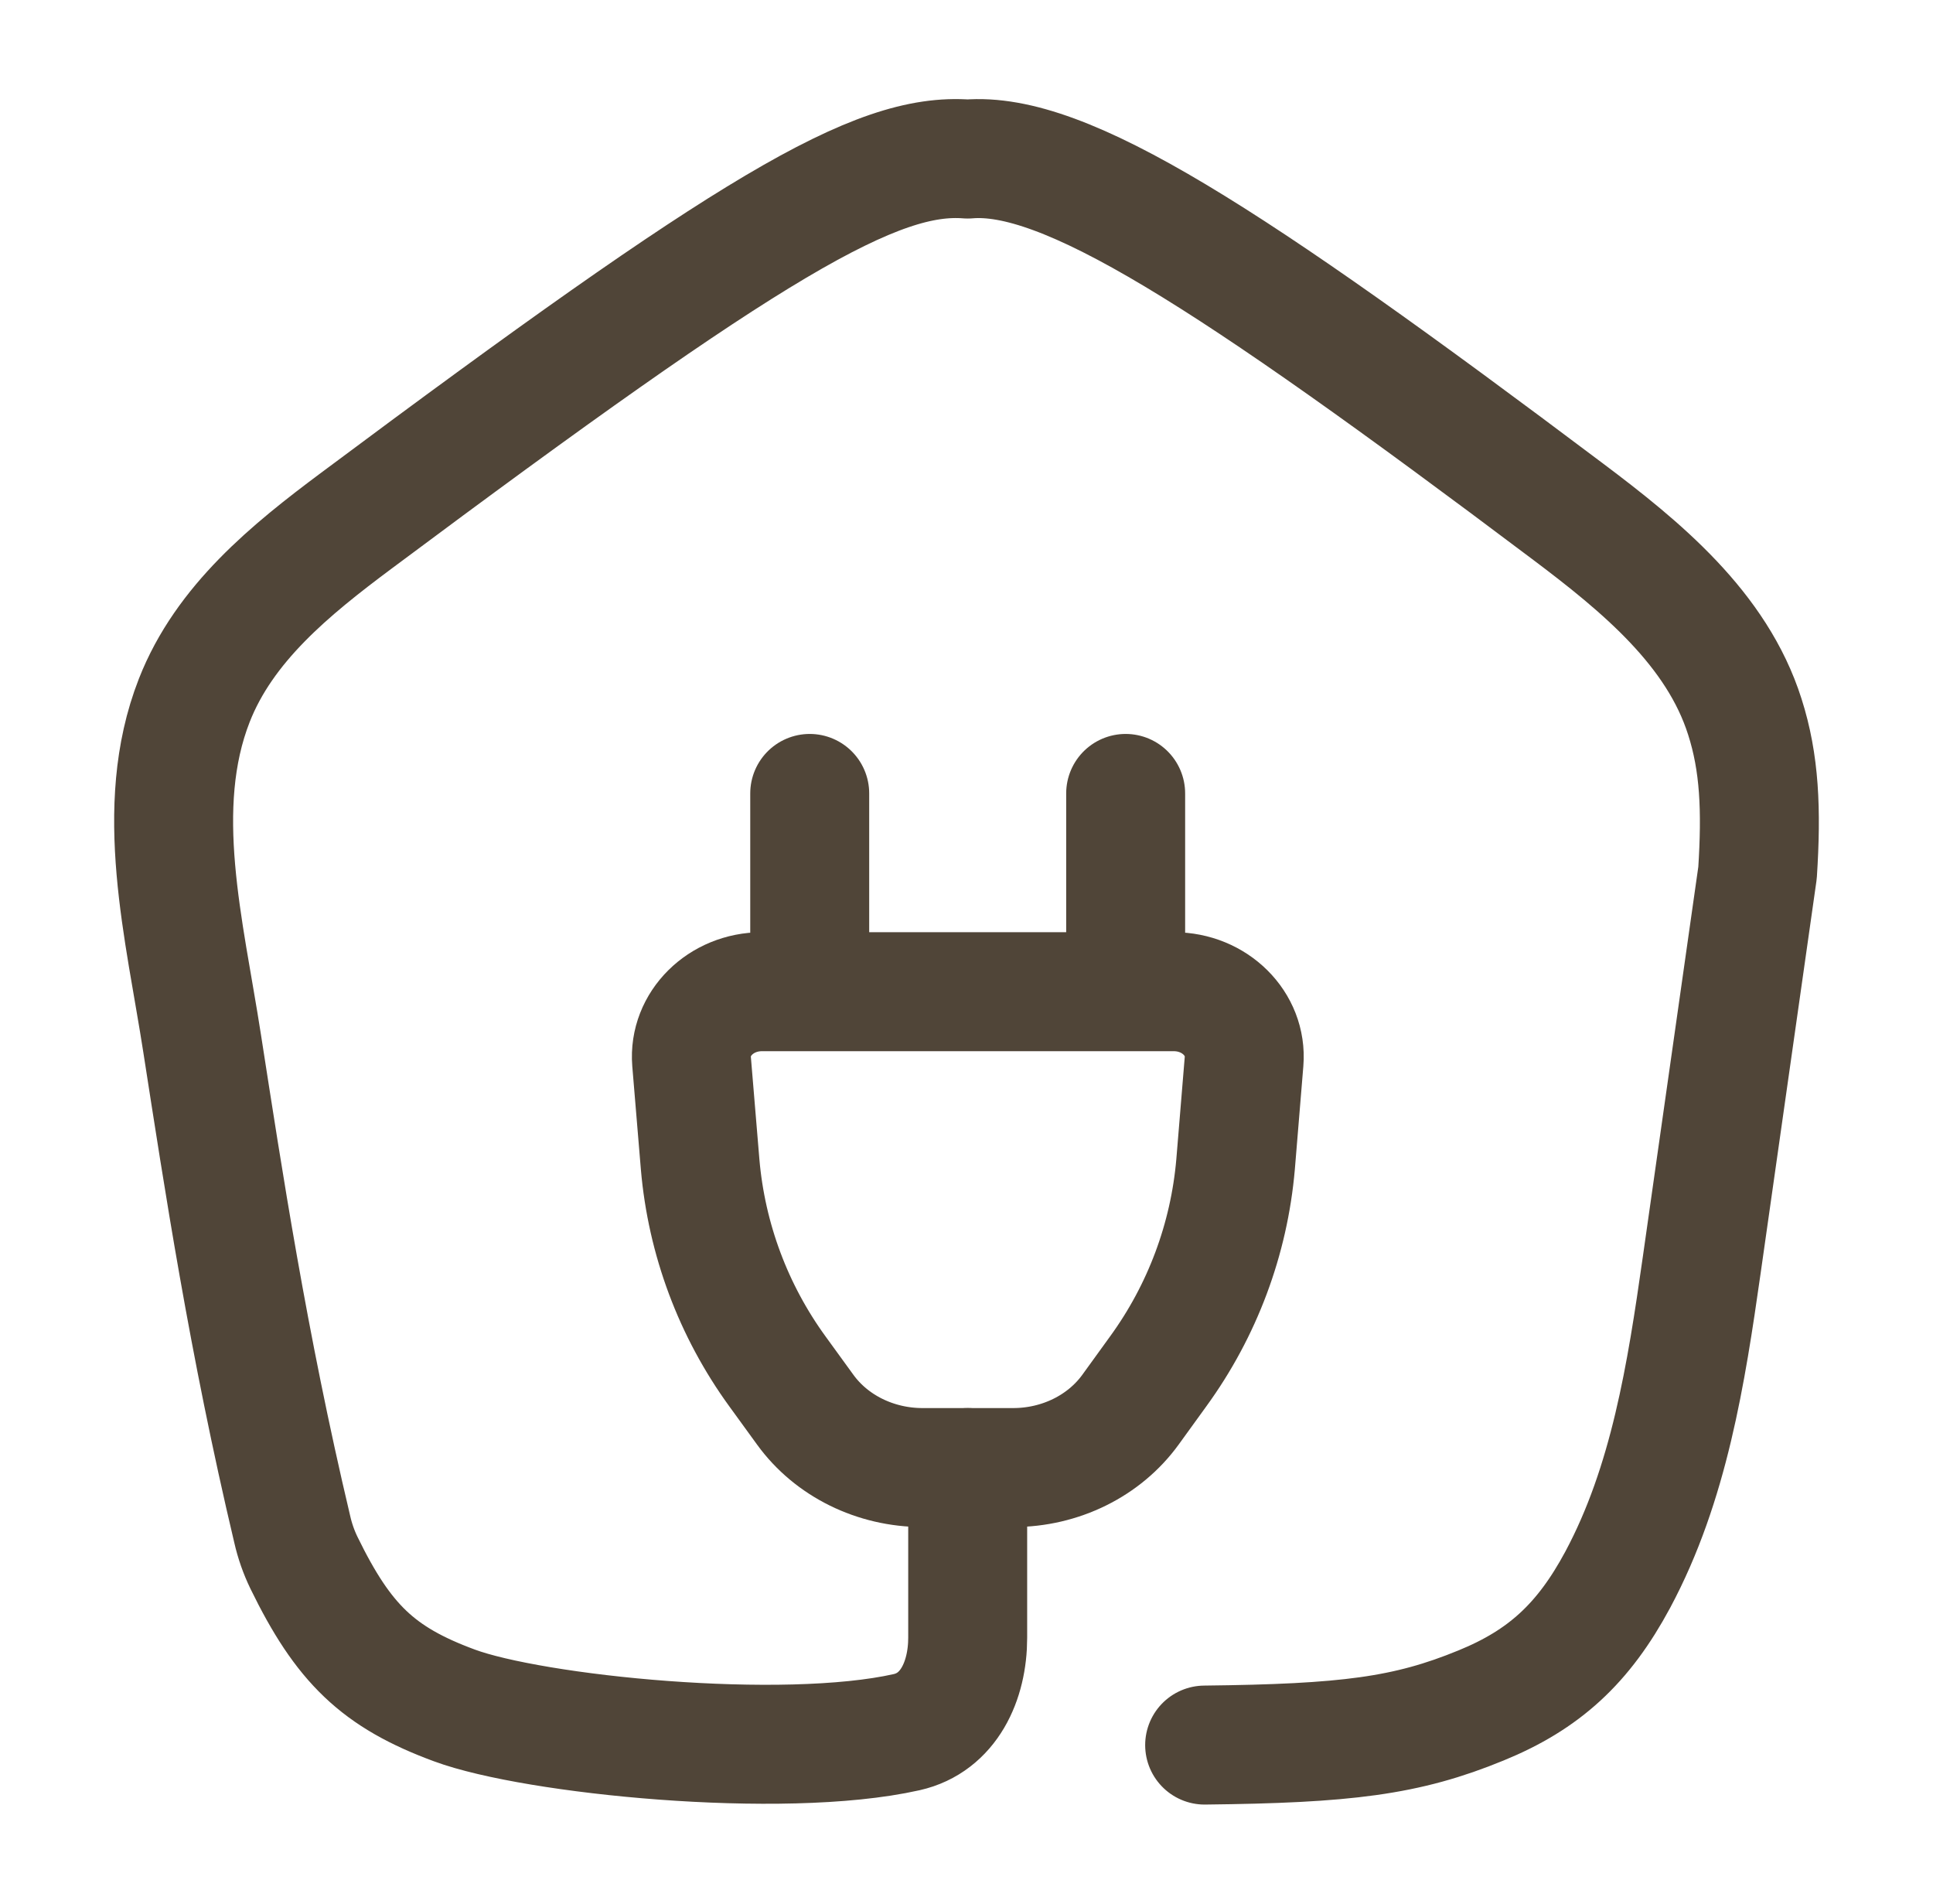
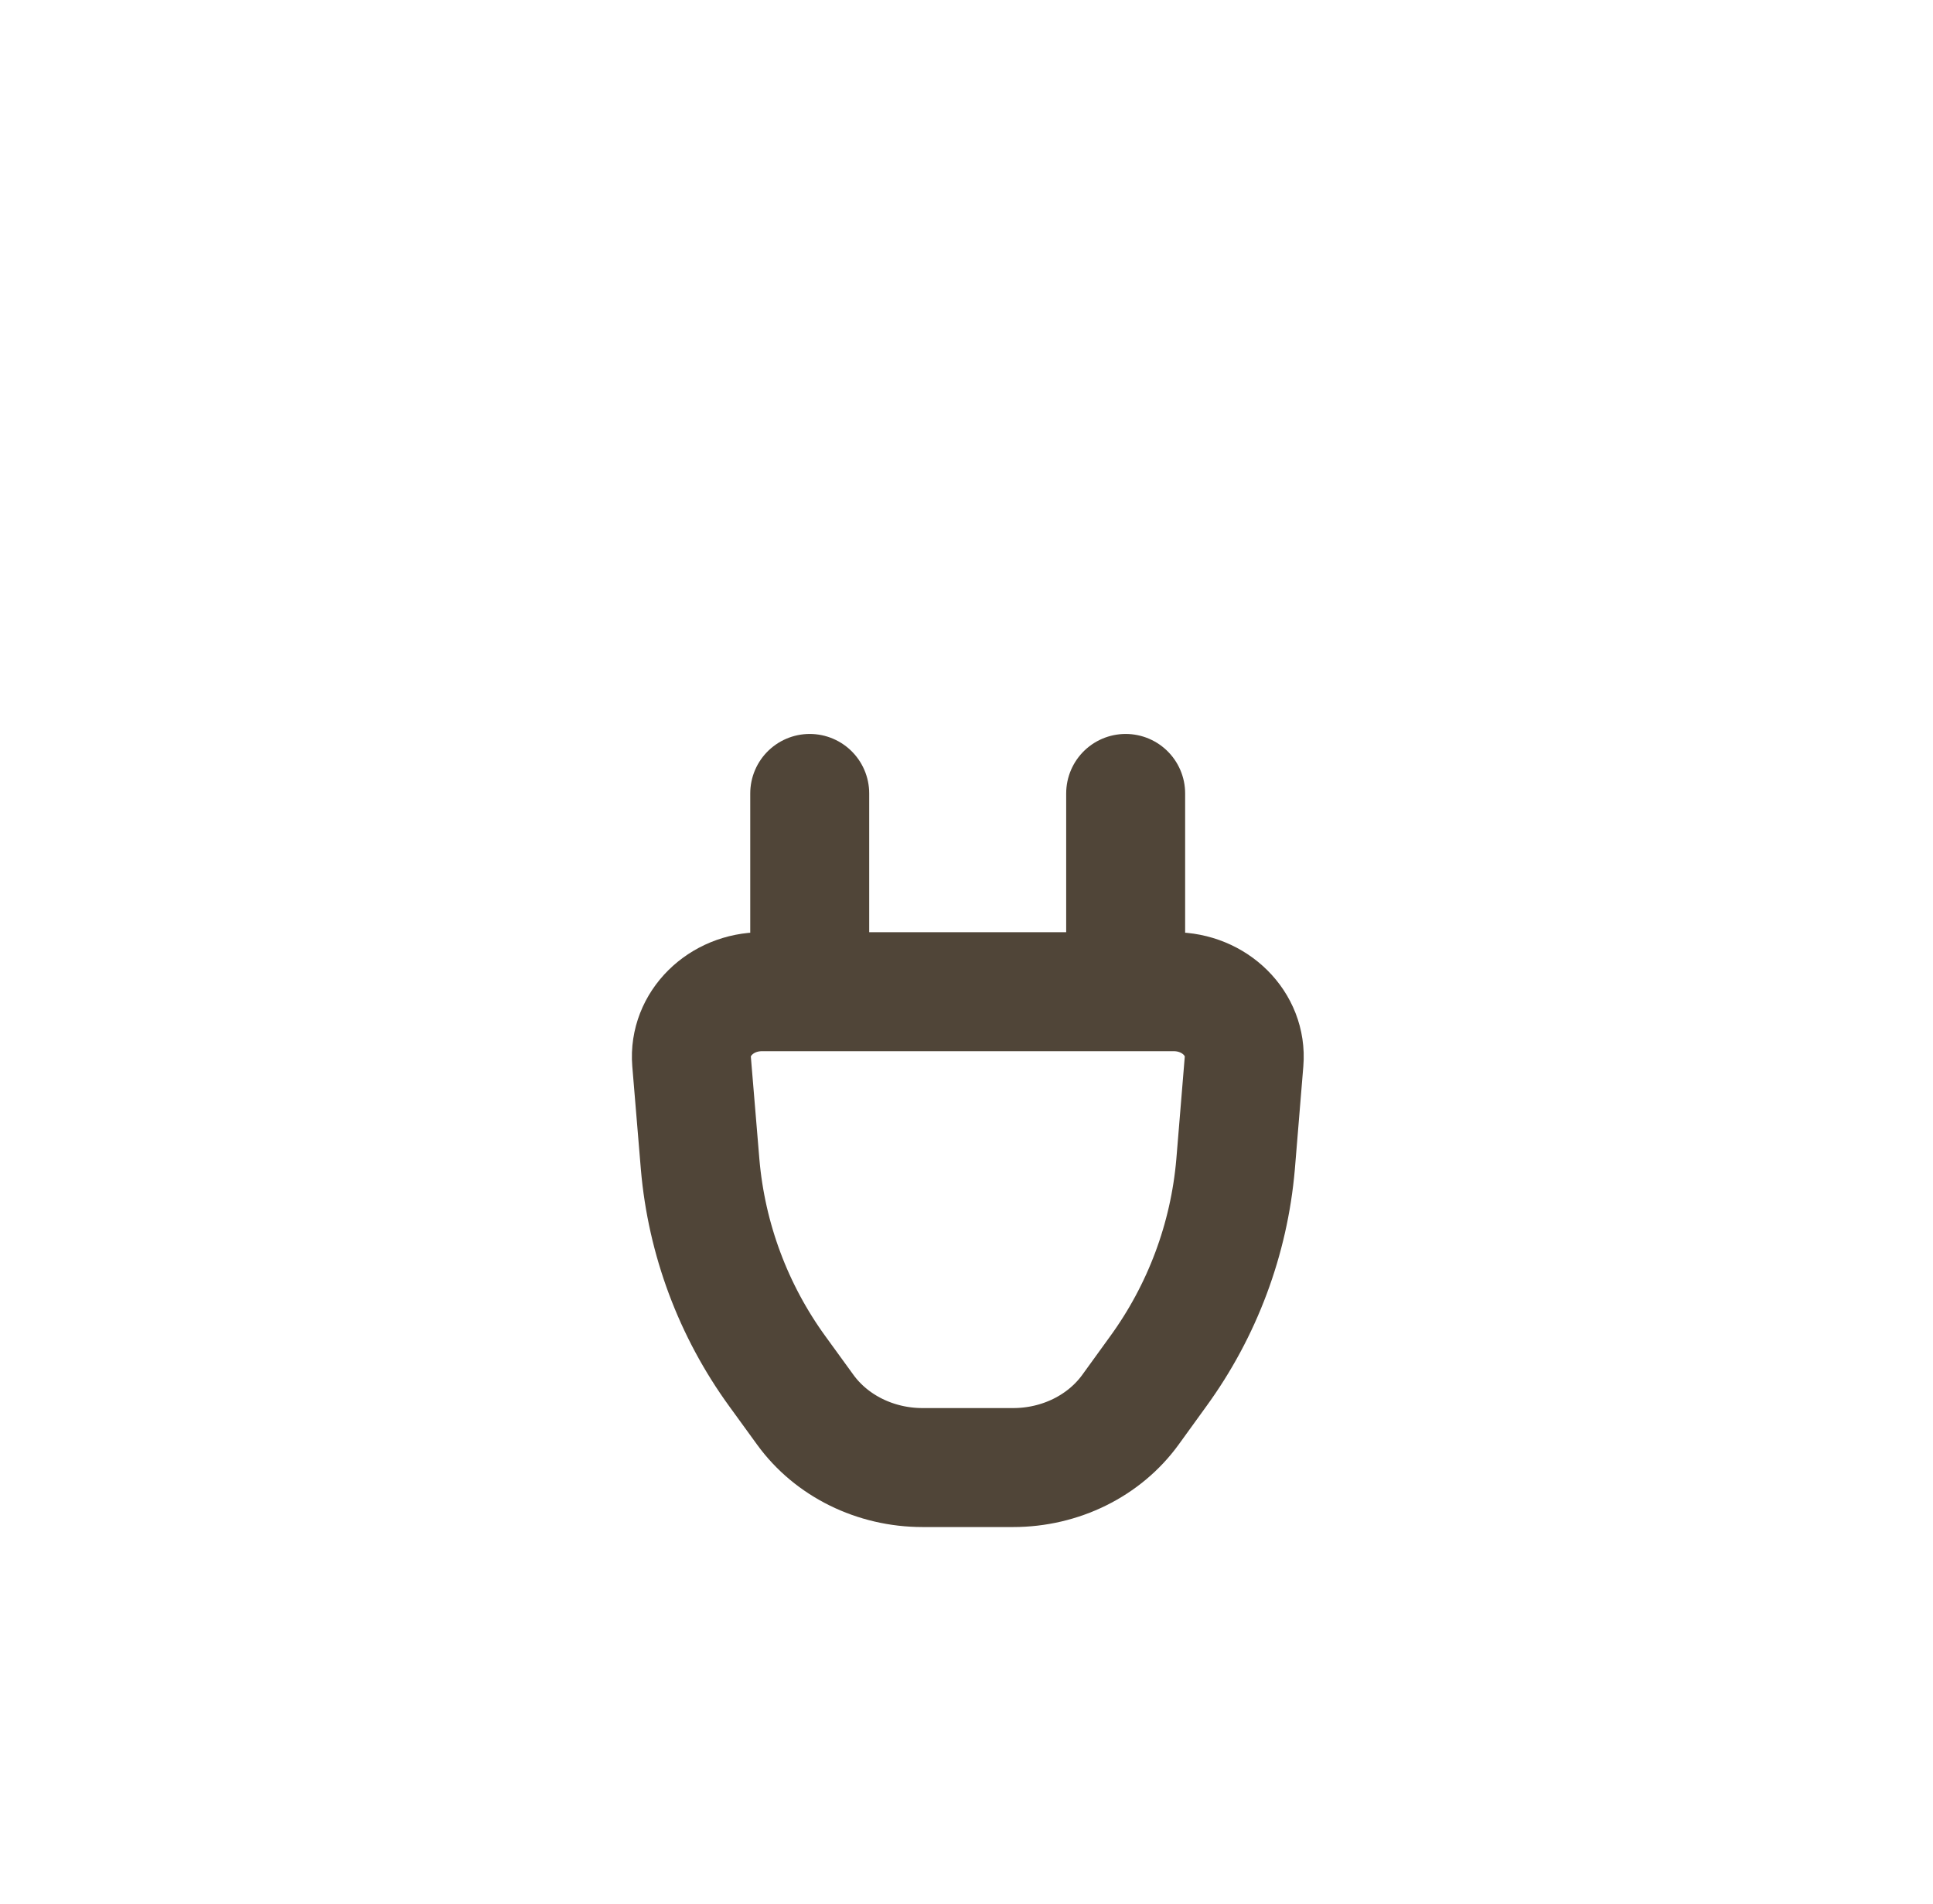
<svg xmlns="http://www.w3.org/2000/svg" width="65" height="64" viewBox="0 0 65 64" fill="none">
  <path d="M37.852 26.675V33.339M27.228 33.339V26.675M23.255 35.688C23.153 34.421 24.241 33.341 25.62 33.341H39.471C40.849 33.341 41.937 34.421 41.833 35.688L41.548 39.147C41.33 41.66 40.43 44.066 38.945 46.107L38.015 47.392C37.135 48.608 35.655 49.339 34.068 49.339H31.023C29.436 49.339 27.956 48.608 27.076 47.392L26.143 46.107C24.659 44.066 23.76 41.66 23.543 39.147L23.255 35.688Z" stroke="#504538" stroke-width="4" stroke-linecap="round" stroke-linejoin="round" />
-   <path d="M40.508 58.669C45.26 58.616 47.295 58.368 49.804 57.336C51.919 56.472 53.244 55.259 54.399 53.109C56.127 49.883 56.703 46.181 57.22 42.552L59.1 29.341C59.236 27.227 59.169 25.648 58.673 24.099C57.735 21.139 55.193 19.053 52.716 17.192C41.199 8.531 35.783 5.072 32.54 5.347C29.465 5.104 25.276 7.589 11.985 17.504C9.767 19.157 7.543 20.965 6.532 23.549C5.119 27.163 6.207 31.256 6.799 35.093C7.503 39.605 8.332 45.109 9.828 51.419C9.917 51.81 10.049 52.185 10.223 52.544C11.548 55.259 12.713 56.389 15.279 57.336C17.943 58.323 26.297 59.176 30.487 58.235C31.9 57.917 32.54 56.515 32.54 55.061V49.339" stroke="#504538" stroke-width="4" stroke-linecap="round" stroke-linejoin="round" />
</svg>